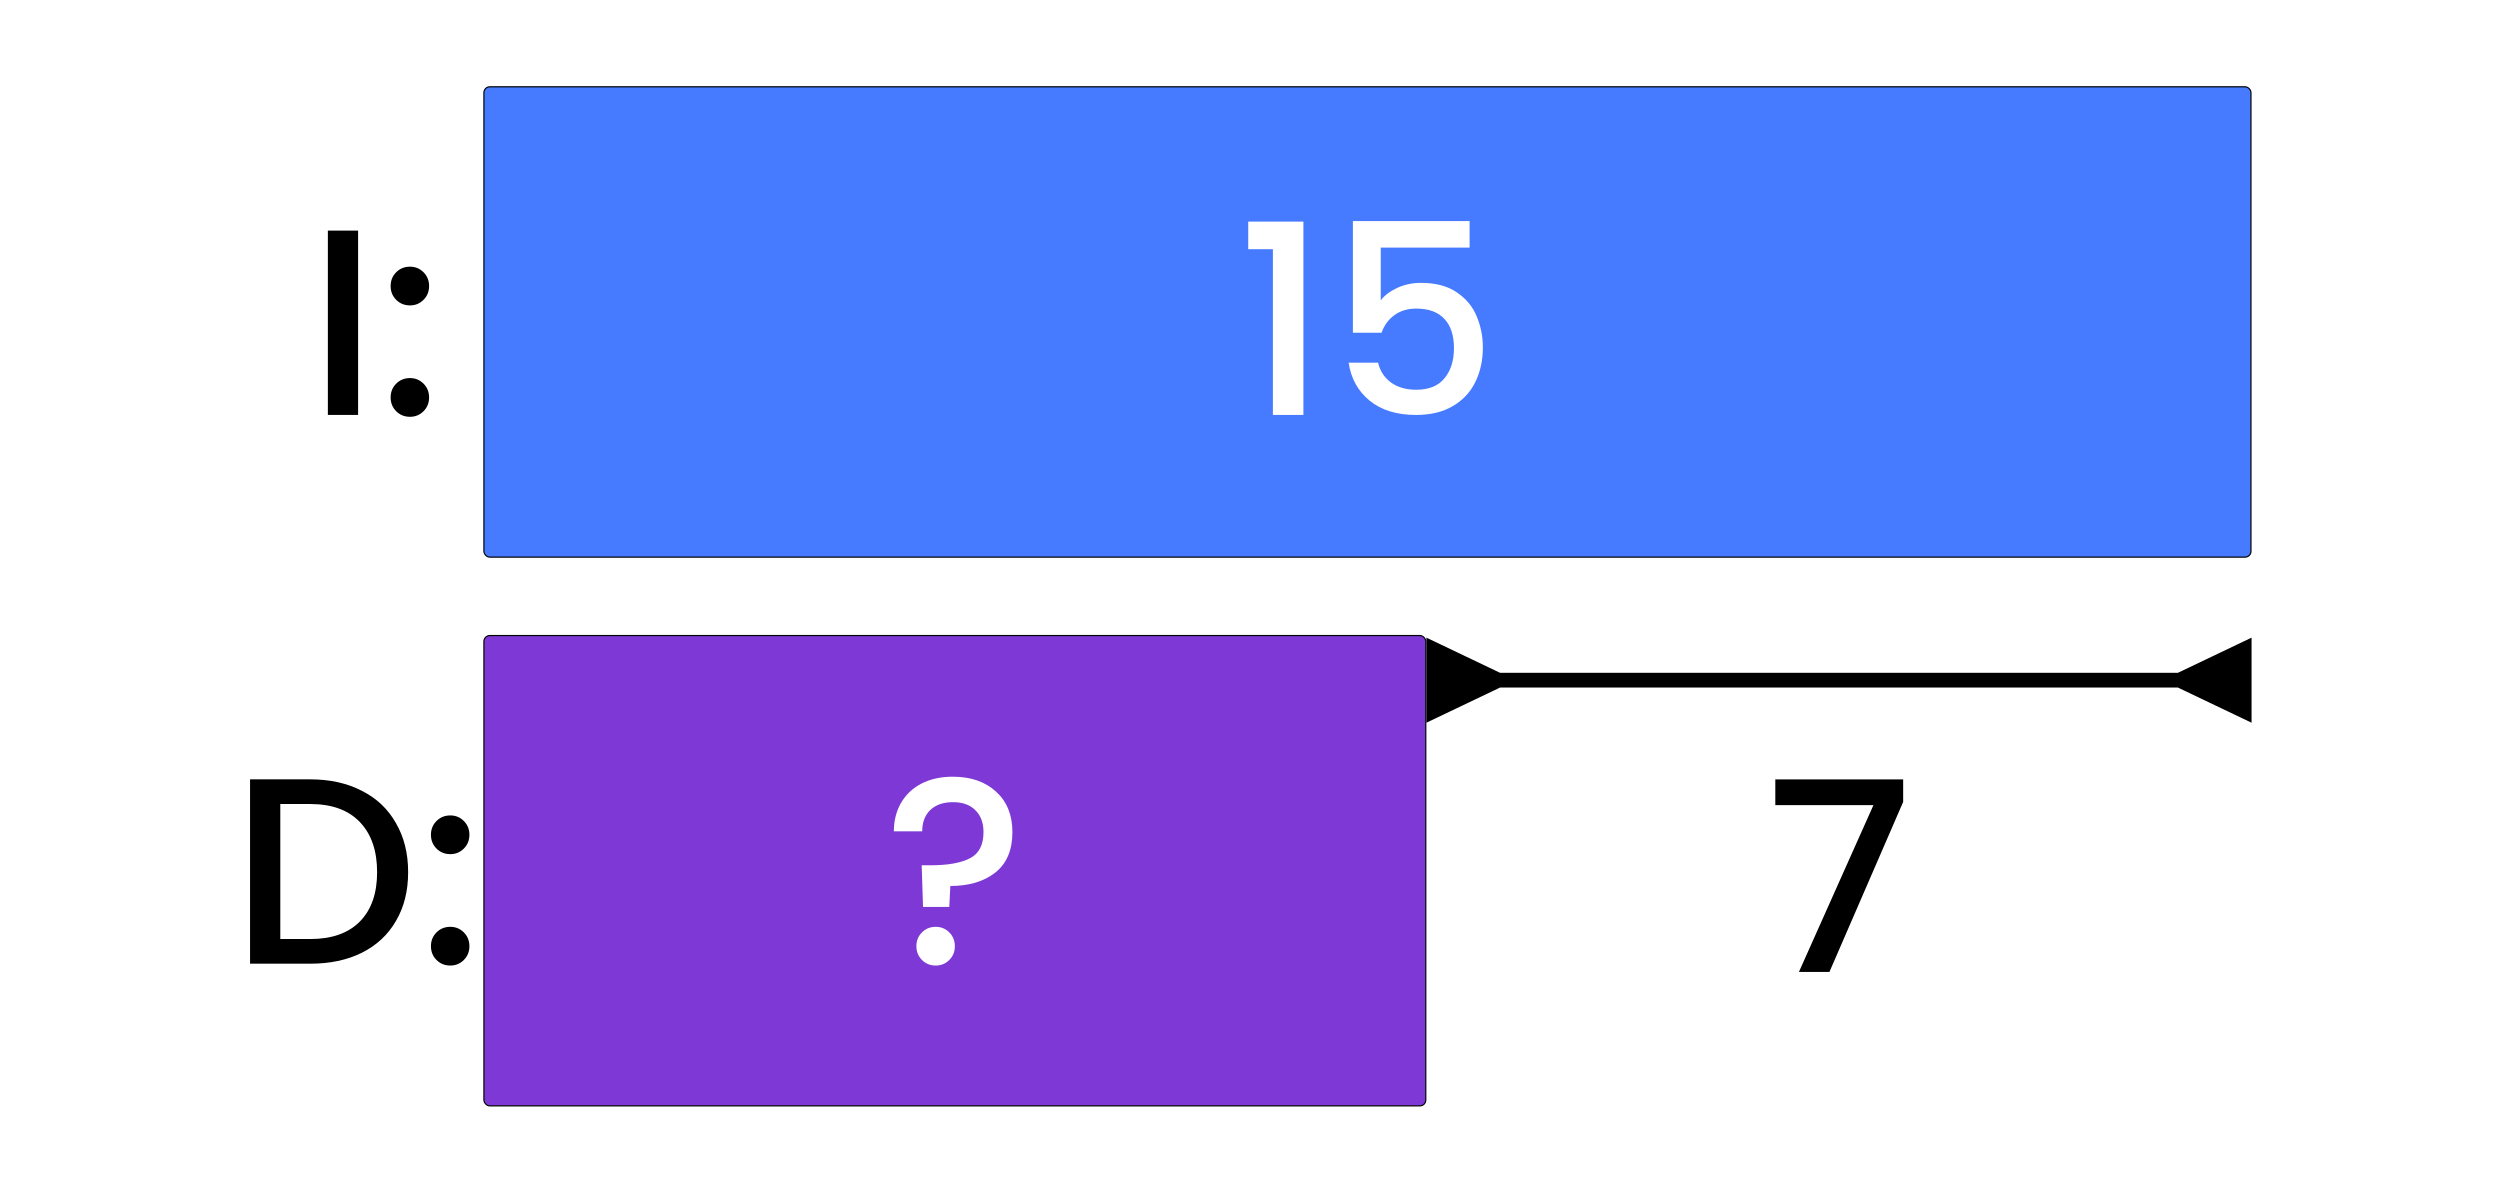
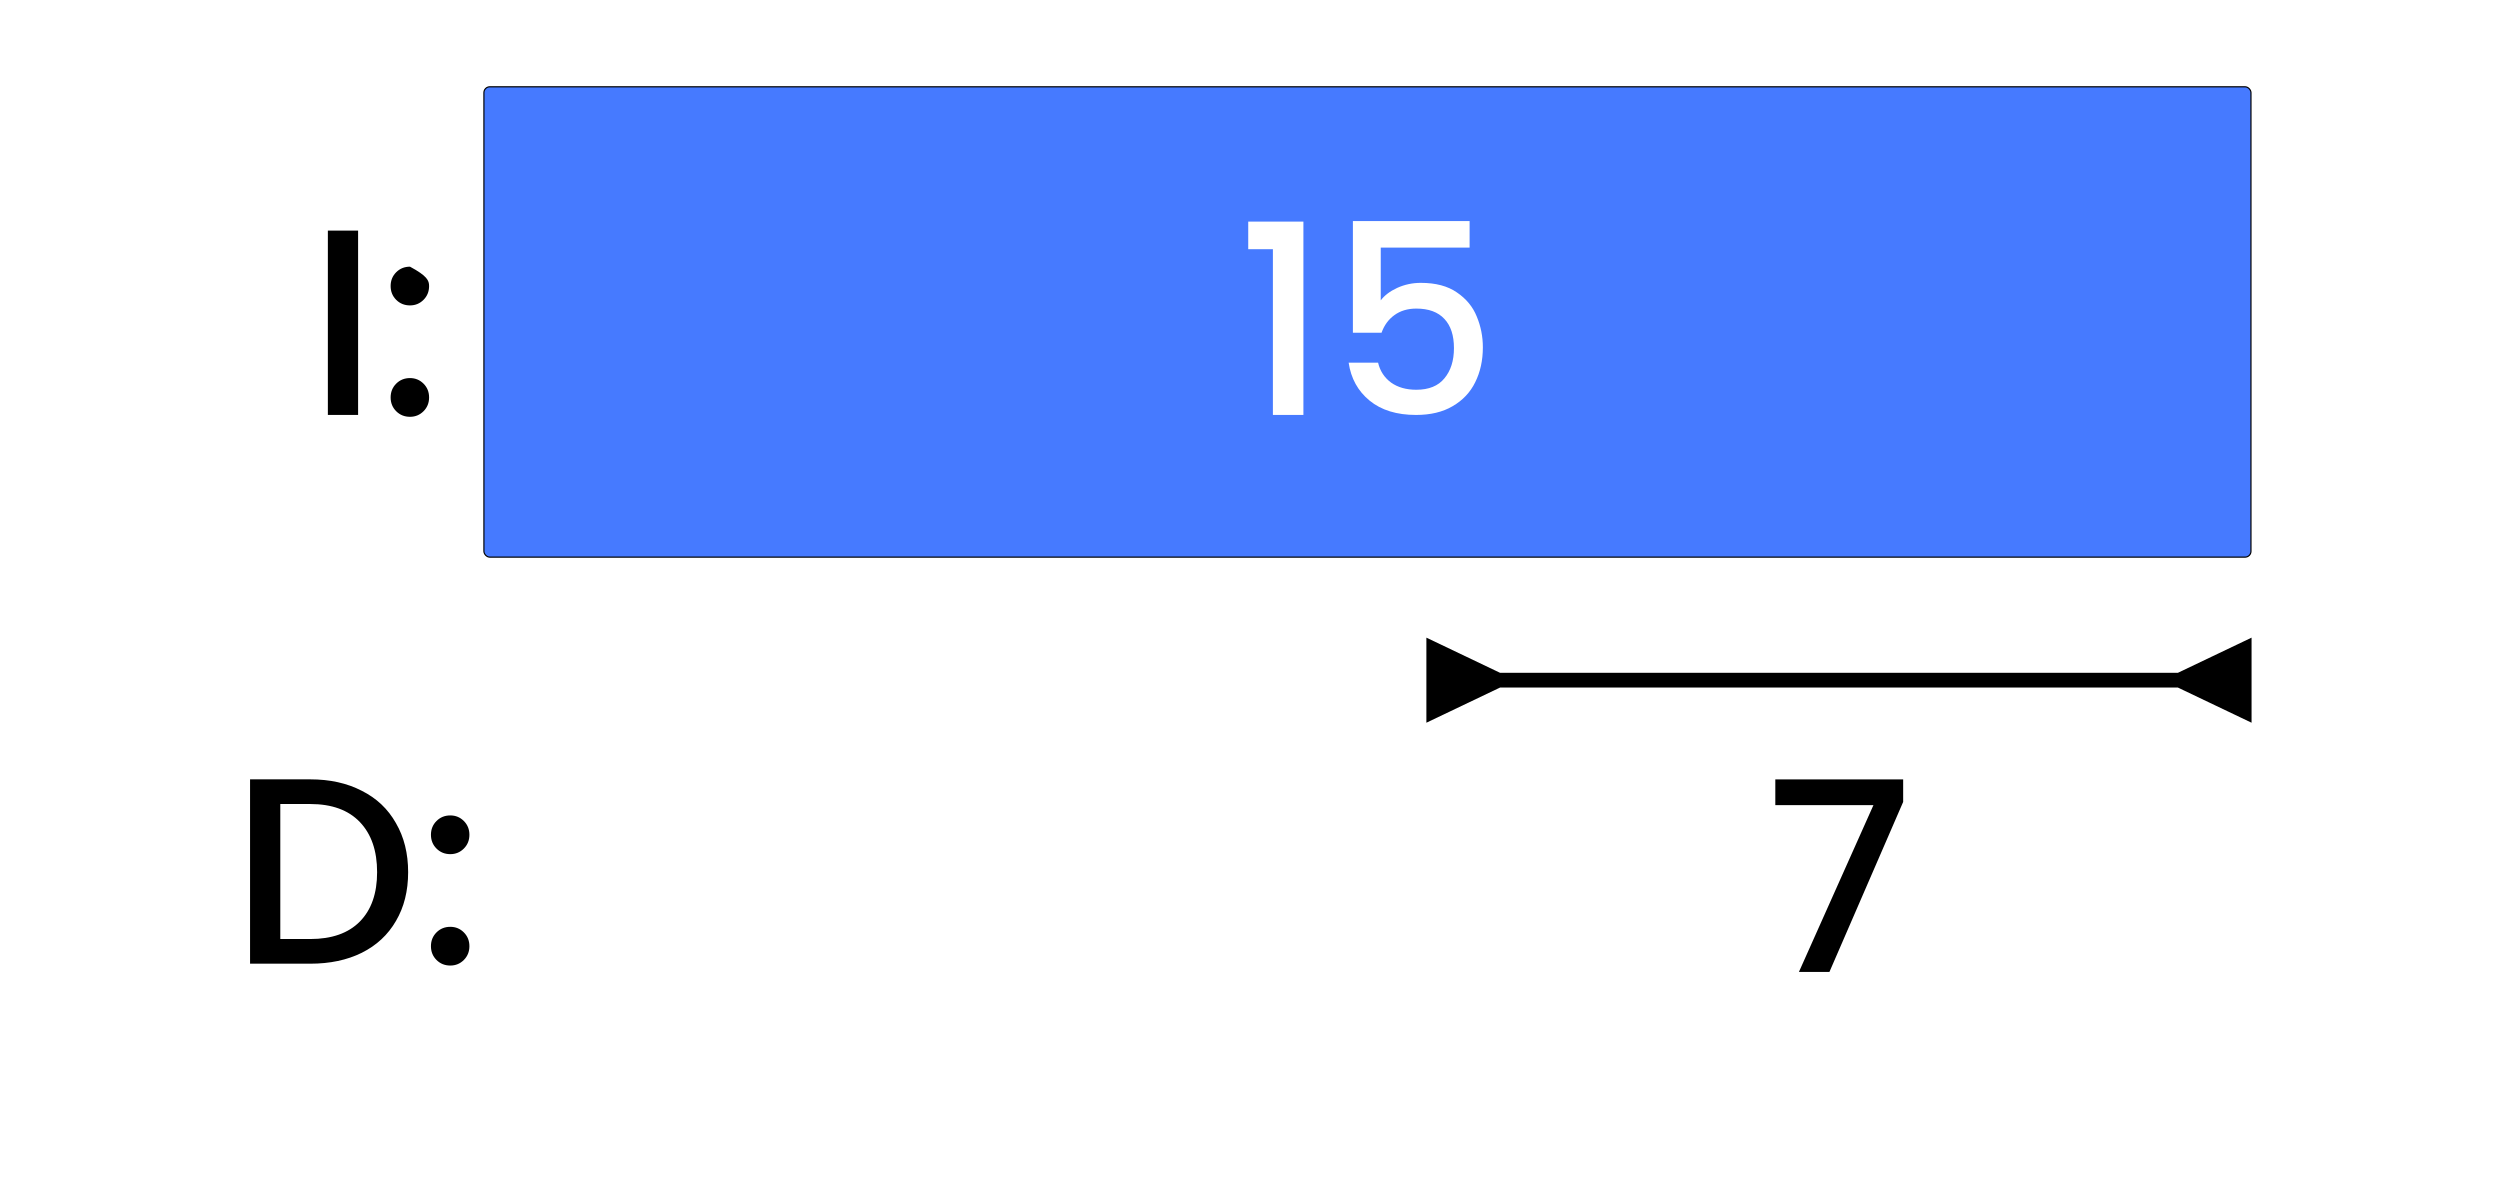
<svg xmlns="http://www.w3.org/2000/svg" width="8483" height="4047" viewBox="0 0 8483 4047" fill="none">
  <rect width="8483" height="4047" fill="white" />
  <rect x="1642" y="294.5" width="5996" height="1596" rx="20" fill="#467AFF" stroke="black" stroke-width="4" />
-   <rect x="1642" y="2156.5" width="3196" height="1596" rx="20" fill="#7D38D6" stroke="black" stroke-width="4" />
-   <path d="M1215.1 782.5V1408H1112.5V782.5H1215.1ZM1391.2 1414.3C1372.6 1414.3 1357 1408 1344.4 1395.4C1331.8 1382.8 1325.5 1367.2 1325.5 1348.6C1325.5 1330 1331.8 1314.4 1344.4 1301.8C1357 1289.2 1372.6 1282.9 1391.2 1282.9C1409.2 1282.9 1424.5 1289.2 1437.1 1301.8C1449.7 1314.4 1456 1330 1456 1348.6C1456 1367.2 1449.7 1382.8 1437.1 1395.4C1424.5 1408 1409.2 1414.3 1391.2 1414.3ZM1391.2 1036.3C1372.6 1036.3 1357 1030 1344.4 1017.4C1331.8 1004.8 1325.5 989.2 1325.5 970.6C1325.5 952 1331.8 936.4 1344.4 923.8C1357 911.2 1372.6 904.9 1391.2 904.9C1409.2 904.9 1424.5 911.2 1437.1 923.8C1449.7 936.4 1456 952 1456 970.6C1456 989.2 1449.7 1004.8 1437.1 1017.4C1424.5 1030 1409.2 1036.3 1391.2 1036.3Z" fill="black" />
+   <path d="M1215.1 782.5V1408H1112.5V782.5H1215.1ZM1391.2 1414.3C1372.6 1414.3 1357 1408 1344.4 1395.4C1331.8 1382.8 1325.5 1367.2 1325.5 1348.6C1325.5 1330 1331.8 1314.4 1344.4 1301.8C1357 1289.2 1372.6 1282.9 1391.2 1282.9C1409.2 1282.9 1424.5 1289.2 1437.1 1301.8C1449.7 1314.4 1456 1330 1456 1348.6C1456 1367.2 1449.7 1382.8 1437.1 1395.4C1424.5 1408 1409.2 1414.3 1391.2 1414.3ZM1391.2 1036.3C1372.6 1036.3 1357 1030 1344.4 1017.4C1331.8 1004.8 1325.5 989.2 1325.5 970.6C1325.5 952 1331.8 936.4 1344.4 923.8C1357 911.2 1372.6 904.9 1391.2 904.9C1449.7 936.4 1456 952 1456 970.6C1456 989.2 1449.7 1004.8 1437.1 1017.4C1424.5 1030 1409.2 1036.3 1391.2 1036.3Z" fill="black" />
  <path d="M5090 2283L4840 2163.66V2452.34L5090 2333V2283ZM7390 2333L7640 2452.34V2163.66L7390 2283V2333ZM5065 2333H7415V2283H5065V2333Z" fill="black" />
  <path d="M6457.8 2721.1L6207.6 3298H6104.1L6357 2731.9H6024V2644.6H6457.8V2721.1Z" fill="black" />
  <path d="M4235.5 845.5V751.9H4422.7V1408H4319.2V845.5H4235.5ZM4986.65 840.1H4685.15V1019.2C4697.75 1002.4 4716.35 988.3 4740.95 976.9C4766.15 965.5 4792.85 959.8 4821.05 959.8C4871.45 959.8 4912.25 970.6 4943.45 992.2C4975.25 1013.8 4997.75 1041.1 5010.95 1074.1C5024.75 1107.1 5031.65 1141.9 5031.65 1178.5C5031.65 1222.9 5022.95 1262.5 5005.55 1297.3C4988.75 1331.5 4963.25 1358.5 4929.05 1378.3C4895.45 1398.1 4854.05 1408 4804.85 1408C4739.45 1408 4686.95 1391.8 4647.35 1359.4C4607.75 1327 4584.05 1284.1 4576.25 1230.7H4676.15C4682.75 1258.9 4697.45 1281.4 4720.25 1298.2C4743.05 1314.4 4771.55 1322.5 4805.75 1322.5C4848.35 1322.5 4880.15 1309.6 4901.15 1283.8C4922.75 1258 4933.55 1223.8 4933.55 1181.2C4933.55 1138 4922.75 1105 4901.15 1082.2C4879.55 1058.8 4847.75 1047.1 4805.75 1047.1C4776.35 1047.1 4751.45 1054.6 4731.05 1069.6C4711.25 1084 4696.85 1103.8 4687.85 1129H4590.65V750.1H4986.65V840.1Z" fill="white" />
  <path d="M3232.8 2635.5C3294 2635.5 3342.9 2652.3 3379.5 2685.9C3416.7 2719.5 3435.3 2765.4 3435.3 2823.6C3435.3 2884.2 3416.1 2929.8 3377.7 2960.4C3339.3 2991 3288.3 3006.3 3224.7 3006.3L3221.1 3077.4H3132L3127.5 2936.1H3157.2C3215.4 2936.1 3259.8 2928.3 3290.4 2912.7C3321.6 2897.1 3337.2 2867.4 3337.2 2823.6C3337.2 2791.8 3327.9 2766.9 3309.3 2748.9C3291.3 2730.9 3266.1 2721.9 3233.7 2721.9C3201.3 2721.9 3175.8 2730.6 3157.2 2748C3138.6 2765.4 3129.3 2789.7 3129.3 2820.9H3033C3033 2784.9 3041.1 2752.8 3057.3 2724.6C3073.5 2696.4 3096.6 2674.5 3126.6 2658.9C3157.2 2643.3 3192.6 2635.5 3232.8 2635.5ZM3175.2 3276.3C3156.6 3276.3 3141 3270 3128.4 3257.4C3115.8 3244.8 3109.5 3229.2 3109.5 3210.6C3109.5 3192 3115.8 3176.4 3128.4 3163.8C3141 3151.2 3156.6 3144.9 3175.2 3144.9C3193.2 3144.9 3208.5 3151.2 3221.1 3163.8C3233.7 3176.4 3240 3192 3240 3210.6C3240 3229.2 3233.7 3244.8 3221.1 3257.4C3208.5 3270 3193.2 3276.3 3175.2 3276.3Z" fill="white" />
  <path d="M1052.8 2644.5C1119.4 2644.5 1177.6 2657.4 1227.4 2683.2C1277.8 2708.4 1316.5 2745 1343.5 2793C1371.1 2840.4 1384.9 2895.9 1384.9 2959.5C1384.9 3023.1 1371.1 3078.3 1343.5 3125.1C1316.5 3171.9 1277.8 3207.9 1227.4 3233.1C1177.6 3257.7 1119.4 3270 1052.8 3270H848.5V2644.5H1052.8ZM1052.8 3186.3C1126 3186.3 1182.1 3166.5 1221.1 3126.9C1260.1 3087.3 1279.6 3031.5 1279.6 2959.5C1279.6 2886.9 1260.1 2830.2 1221.1 2789.4C1182.1 2748.6 1126 2728.2 1052.8 2728.2H951.1V3186.3H1052.8ZM1527.99 3276.3C1509.39 3276.3 1493.79 3270 1481.19 3257.4C1468.59 3244.8 1462.29 3229.2 1462.29 3210.6C1462.29 3192 1468.59 3176.4 1481.19 3163.8C1493.79 3151.2 1509.39 3144.9 1527.99 3144.9C1545.99 3144.9 1561.29 3151.2 1573.89 3163.8C1586.49 3176.4 1592.79 3192 1592.79 3210.6C1592.79 3229.2 1586.49 3244.8 1573.89 3257.4C1561.29 3270 1545.99 3276.3 1527.99 3276.3ZM1527.99 2898.3C1509.39 2898.3 1493.79 2892 1481.19 2879.4C1468.59 2866.8 1462.29 2851.2 1462.29 2832.6C1462.29 2814 1468.59 2798.4 1481.19 2785.8C1493.79 2773.2 1509.39 2766.9 1527.99 2766.9C1545.99 2766.9 1561.29 2773.2 1573.89 2785.8C1586.49 2798.4 1592.79 2814 1592.79 2832.6C1592.79 2851.2 1586.49 2866.8 1573.89 2879.4C1561.29 2892 1545.99 2898.3 1527.99 2898.3Z" fill="black" />
</svg>